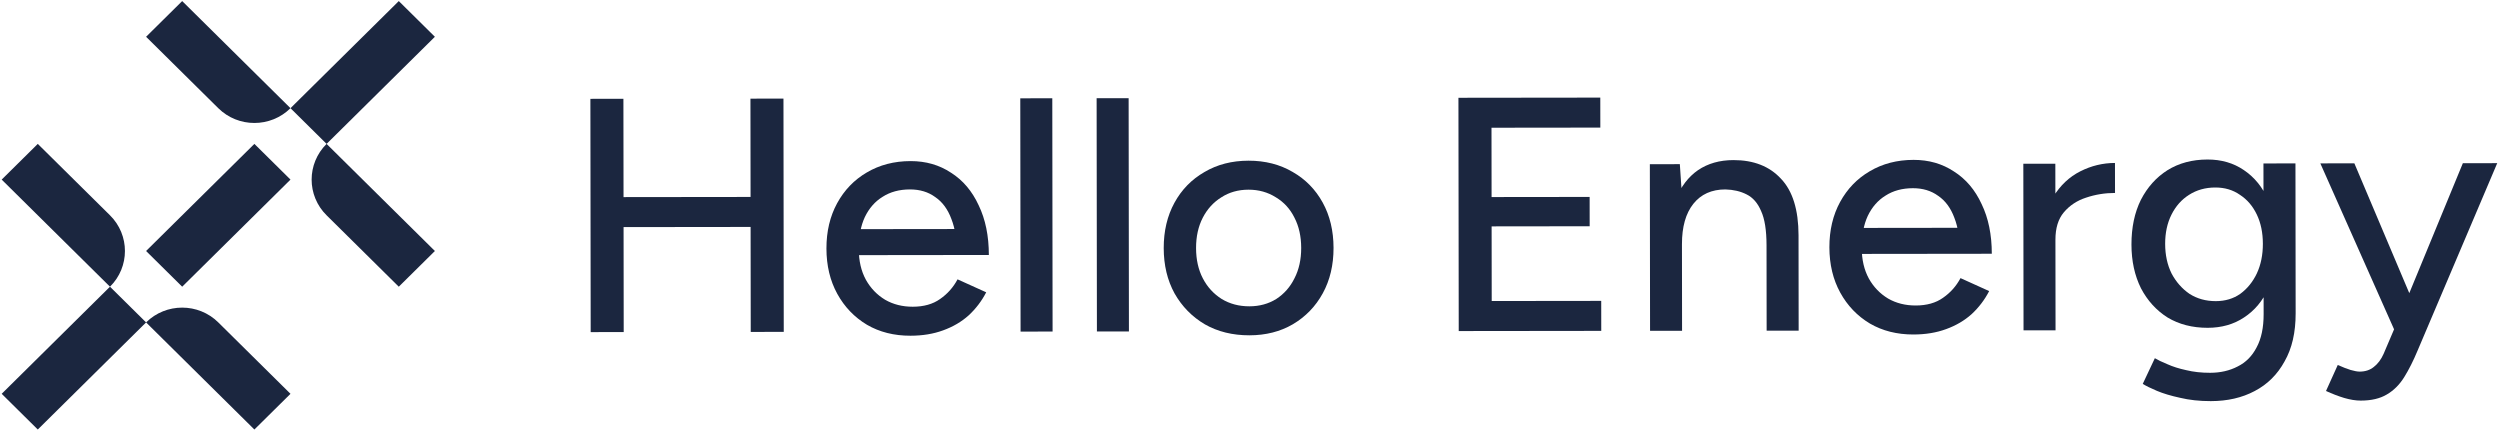
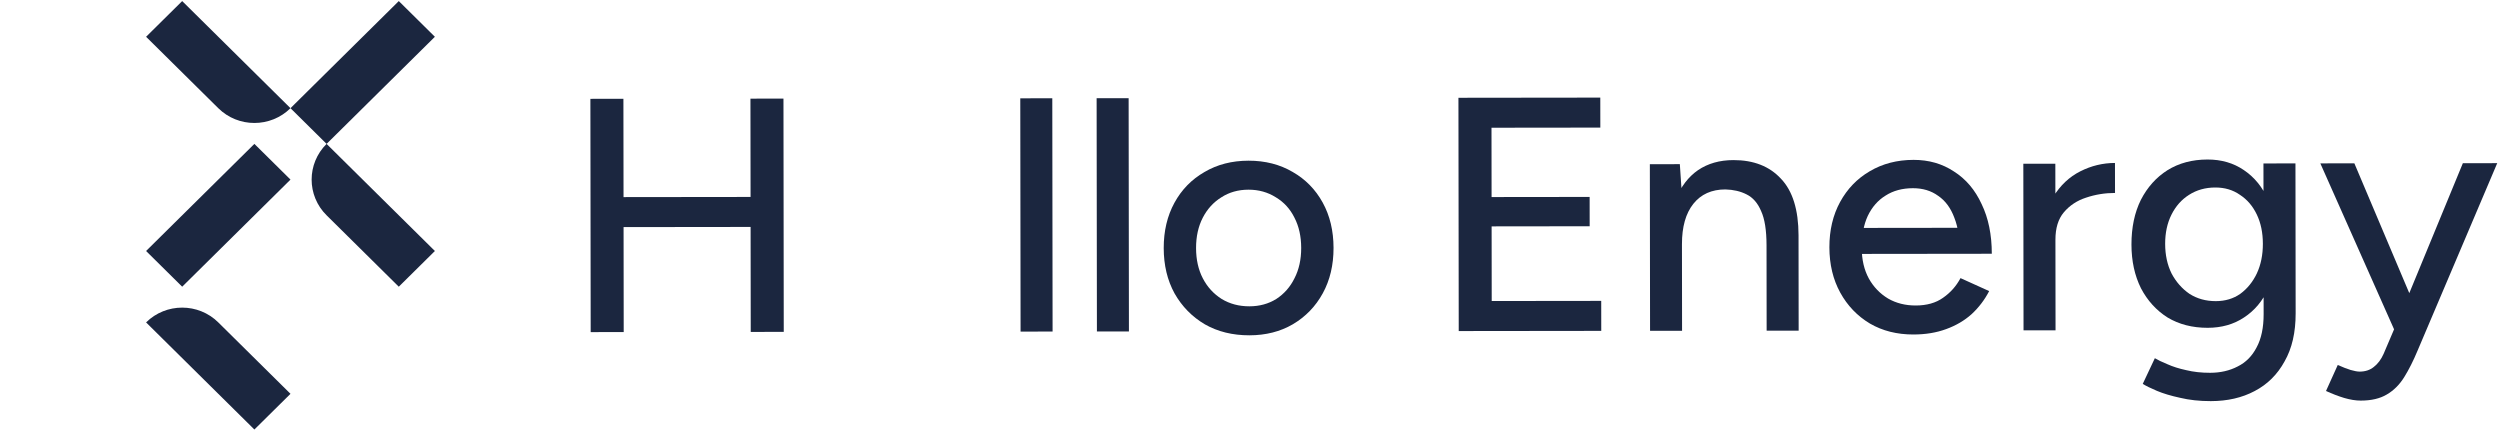
<svg xmlns="http://www.w3.org/2000/svg" width="699" height="121" viewBox="0 0 699 121" fill="none">
-   <path d="M0.471 50.215L10.565 40.232L30.752 60.197C36.327 65.71 36.327 74.649 30.752 80.162V80.162L0.471 50.215Z" fill="#1B263F" />
  <path d="M50.939 0.301L40.845 10.284L61.032 30.249C66.607 35.762 75.645 35.762 81.219 30.249V30.249L50.939 0.301Z" fill="#1B263F" />
  <path d="M71.126 120.093L81.22 110.11L61.032 90.145C55.458 84.632 46.42 84.632 40.845 90.145V90.145L71.126 120.093Z" fill="#1B263F" />
  <path d="M121.594 70.18L111.5 80.162L91.313 60.197C85.739 54.684 85.739 45.745 91.313 40.232V40.232L121.594 70.18Z" fill="#1B263F" />
-   <path d="M0.471 110.11L30.752 80.162L40.846 90.145L10.565 120.093L0.471 110.11Z" fill="#1B263F" />
  <path d="M71.126 40.232L40.845 70.18L50.939 80.162L81.22 50.215L71.126 40.232Z" fill="#1B263F" />
  <path d="M111.501 0.301L81.22 30.249L91.314 40.232L121.594 10.284L111.501 0.301Z" fill="#1B263F" />
  <path d="M660.059 112.008C658.677 112.01 657.138 111.763 655.441 111.269C653.808 110.774 652.111 110.123 650.352 109.318L653.64 102.046C655.022 102.666 656.216 103.13 657.222 103.44C658.29 103.749 659.138 103.903 659.766 103.902C661.336 103.9 662.655 103.464 663.721 102.593C664.851 101.722 665.76 100.51 666.449 98.956L671.897 86.184L688.616 45.632L698.226 45.62L675.963 98.013C674.773 100.871 673.52 103.358 672.204 105.471C670.888 107.585 669.257 109.202 667.311 110.322C665.428 111.443 663.011 112.005 660.059 112.008ZM669.455 92.243L648.765 45.68L658.28 45.669L675.383 86.087L678.123 92.233L669.455 92.243Z" fill="#1B263F" />
  <path d="M618.151 112.153C615.011 112.156 612.153 111.849 609.577 111.231C607.001 110.675 604.834 110.026 603.074 109.283C601.314 108.539 599.995 107.889 599.115 107.331L602.497 100.152C603.314 100.648 604.477 101.206 605.985 101.825C607.493 102.506 609.253 103.063 611.263 103.496C613.274 103.99 615.504 104.236 617.953 104.233C620.842 104.229 623.417 103.636 625.676 102.453C627.936 101.332 629.692 99.56 630.946 97.136C632.261 94.711 632.917 91.605 632.912 87.816L632.86 45.7L641.81 45.689L641.862 87.618C641.869 92.96 640.838 97.434 638.77 101.039C636.765 104.707 633.973 107.474 630.395 109.342C626.881 111.21 622.799 112.147 618.151 112.153ZM617.278 91.655C613.007 91.66 609.269 90.702 606.063 88.78C602.92 86.796 600.436 84.066 598.61 80.59C596.847 77.051 595.963 72.983 595.957 68.387C595.951 63.604 596.825 59.441 598.579 55.898C600.396 52.355 602.874 49.588 606.012 47.596C609.213 45.604 612.948 44.606 617.219 44.601C621.113 44.596 624.506 45.586 627.398 47.57C630.352 49.554 632.617 52.347 634.192 55.948C635.829 59.486 636.651 63.647 636.657 68.43C636.662 73.027 635.851 77.097 634.222 80.639C632.657 84.12 630.399 86.825 627.449 88.754C624.562 90.683 621.172 91.65 617.278 91.655ZM619.53 84.198C622.168 84.195 624.459 83.509 626.405 82.14C628.35 80.709 629.886 78.812 631.014 76.45C632.141 74.026 632.703 71.261 632.699 68.156C632.696 65.05 632.127 62.317 630.993 59.958C629.86 57.599 628.287 55.769 626.276 54.466C624.327 53.102 622.034 52.422 619.396 52.425C616.632 52.428 614.184 53.115 612.05 54.484C609.979 55.791 608.348 57.625 607.158 59.987C605.967 62.349 605.374 65.083 605.378 68.189C605.382 71.295 605.982 74.058 607.178 76.479C608.437 78.838 610.104 80.731 612.179 82.157C614.316 83.521 616.766 84.201 619.53 84.198Z" fill="#1B263F" />
  <path d="M571.213 67.299C571.207 62.267 572.175 58.166 574.118 54.996C576.061 51.826 578.571 49.462 581.646 47.905C584.722 46.349 587.956 45.568 591.347 45.564L591.358 53.95C588.531 53.953 585.831 54.392 583.257 55.264C580.746 56.075 578.675 57.444 577.044 59.372C575.476 61.237 574.694 63.785 574.699 67.015L571.213 67.299ZM565.78 92.37L565.722 45.782L574.672 45.771L574.73 92.359L565.78 92.37Z" fill="#1B263F" />
  <path d="M534.988 93.525C530.403 93.531 526.35 92.511 522.83 90.465C519.311 88.358 516.543 85.473 514.529 81.81C512.515 78.148 511.504 73.925 511.498 69.142C511.492 64.359 512.492 60.134 514.497 56.466C516.503 52.799 519.263 49.938 522.777 47.884C526.355 45.767 530.436 44.706 535.021 44.701C539.292 44.696 543.062 45.778 546.33 47.948C549.662 50.056 552.241 53.097 554.067 57.07C555.956 60.981 556.904 65.608 556.911 70.95L547.961 70.961C548.019 66.985 547.512 63.632 546.441 60.9C545.432 58.168 543.922 56.12 541.911 54.756C539.962 53.329 537.606 52.618 534.842 52.621C531.89 52.625 529.348 53.311 527.214 54.68C525.08 55.987 523.418 57.884 522.228 60.37C521.1 62.794 520.539 65.776 520.543 69.317C520.547 72.609 521.21 75.466 522.532 77.887C523.854 80.246 525.646 82.107 527.909 83.471C530.172 84.773 532.748 85.422 535.637 85.418C538.715 85.415 541.257 84.697 543.265 83.266C545.336 81.835 546.967 80 548.158 77.763L556.17 81.387C554.917 83.811 553.287 85.956 551.279 87.822C549.271 89.626 546.887 91.026 544.124 92.023C541.425 93.021 538.379 93.521 534.988 93.525ZM517.342 70.998L517.427 63.73L551.909 63.688L551.918 70.956L517.342 70.998Z" fill="#1B263F" />
  <path d="M461.356 92.497L461.298 45.909L469.682 45.899L470.258 54.47L470.306 92.486L461.356 92.497ZM493.953 92.457L493.923 68.604L502.87 65.798L502.903 92.446L493.953 92.457ZM493.923 68.604C493.918 64.38 493.411 61.182 492.404 59.009C491.459 56.774 490.107 55.222 488.347 54.355C486.65 53.487 484.671 53.024 482.41 52.965C478.578 52.969 475.597 54.308 473.465 56.982C471.333 59.656 470.269 63.415 470.276 68.26L466.413 68.265C466.407 63.358 467.124 59.164 468.564 55.684C470.004 52.141 472.073 49.437 474.772 47.57C477.533 45.703 480.829 44.767 484.661 44.762C490.313 44.755 494.743 46.489 497.951 49.964C501.221 53.377 502.861 58.654 502.87 65.798L493.923 68.604Z" fill="#1B263F" />
  <path d="M407.861 92.562L407.779 27.339L417.012 27.328L417.093 92.551L407.861 92.562ZM415.586 92.553L415.575 84.167L447.702 84.128L447.712 92.514L415.586 92.553ZM415.549 63.295L415.539 55.096L444.462 55.061L444.472 63.26L415.549 63.295ZM415.515 35.715L415.505 27.329L447.442 27.291L447.453 35.676L415.515 35.715Z" fill="#1B263F" />
  <path d="M349.336 93.752C344.625 93.757 340.479 92.737 336.896 90.692C333.313 88.584 330.483 85.699 328.406 82.037C326.392 78.374 325.382 74.152 325.376 69.369C325.37 64.586 326.369 60.36 328.375 56.693C330.38 53.026 333.171 50.165 336.749 48.111C340.326 45.994 344.439 44.933 349.087 44.928C353.734 44.922 357.85 45.973 361.432 48.08C365.015 50.126 367.813 52.98 369.828 56.642C371.842 60.305 372.852 64.528 372.858 69.311C372.864 74.094 371.865 78.319 369.859 81.986C367.854 85.654 365.063 88.546 361.485 90.662C357.971 92.716 353.921 93.746 349.336 93.752ZM349.326 85.645C352.152 85.642 354.664 84.956 356.86 83.586C359.057 82.155 360.75 80.227 361.94 77.803C363.193 75.379 363.818 72.552 363.814 69.322C363.81 66.092 363.178 63.266 361.919 60.845C360.723 58.424 358.993 56.531 356.73 55.168C354.468 53.742 351.923 53.03 349.097 53.034C346.207 53.037 343.665 53.755 341.468 55.186C339.272 56.556 337.547 58.452 336.294 60.876C335.04 63.3 334.416 66.127 334.42 69.358C334.424 72.588 335.056 75.413 336.315 77.834C337.574 80.255 339.335 82.179 341.598 83.605C343.861 84.969 346.437 85.649 349.326 85.645Z" fill="#1B263F" />
  <path d="M306.697 92.686L306.616 27.462L315.566 27.451L315.648 92.675L306.697 92.686Z" fill="#1B263F" />
  <path d="M285.353 92.712L285.271 27.488L294.222 27.477L294.303 92.701L285.353 92.712Z" fill="#1B263F" />
-   <path d="M254.561 93.867C249.976 93.873 245.924 92.853 242.404 90.807C238.884 88.7 236.117 85.814 234.102 82.152C232.088 78.49 231.078 74.267 231.072 69.484C231.066 64.701 232.066 60.475 234.071 56.808C236.076 53.141 238.836 50.28 242.351 48.226C245.928 46.109 250.009 45.048 254.594 45.043C258.865 45.038 262.635 46.12 265.904 48.29C269.235 50.398 271.814 53.439 273.641 57.412C275.53 61.323 276.478 65.95 276.484 71.292L267.534 71.303C267.592 67.327 267.085 63.973 266.014 61.242C265.006 58.51 263.496 56.462 261.484 55.097C259.536 53.671 257.179 52.96 254.416 52.963C251.464 52.967 248.921 53.653 246.787 55.022C244.653 56.329 242.991 58.226 241.801 60.712C240.674 63.136 240.112 66.118 240.116 69.659C240.121 72.951 240.784 75.808 242.106 78.229C243.428 80.588 245.22 82.449 247.483 83.813C249.745 85.115 252.321 85.764 255.21 85.76C258.288 85.756 260.831 85.039 262.839 83.608C264.91 82.177 266.541 80.342 267.731 78.104L275.744 81.728C274.49 84.153 272.86 86.298 270.853 88.164C268.845 89.968 266.46 91.368 263.698 92.365C260.998 93.362 257.953 93.863 254.561 93.867ZM236.915 71.34L237.001 64.072L271.482 64.03L271.491 71.298L236.915 71.34Z" fill="#1B263F" />
  <path d="M209.905 92.804L209.824 27.58L219.057 27.569L219.138 92.792L209.905 92.804ZM165.155 92.858L165.073 27.635L174.306 27.623L174.388 92.847L165.155 92.858ZM172.844 63.498L172.833 55.112L212.779 55.064L212.789 63.45L172.844 63.498Z" fill="#1B263F" />
</svg>